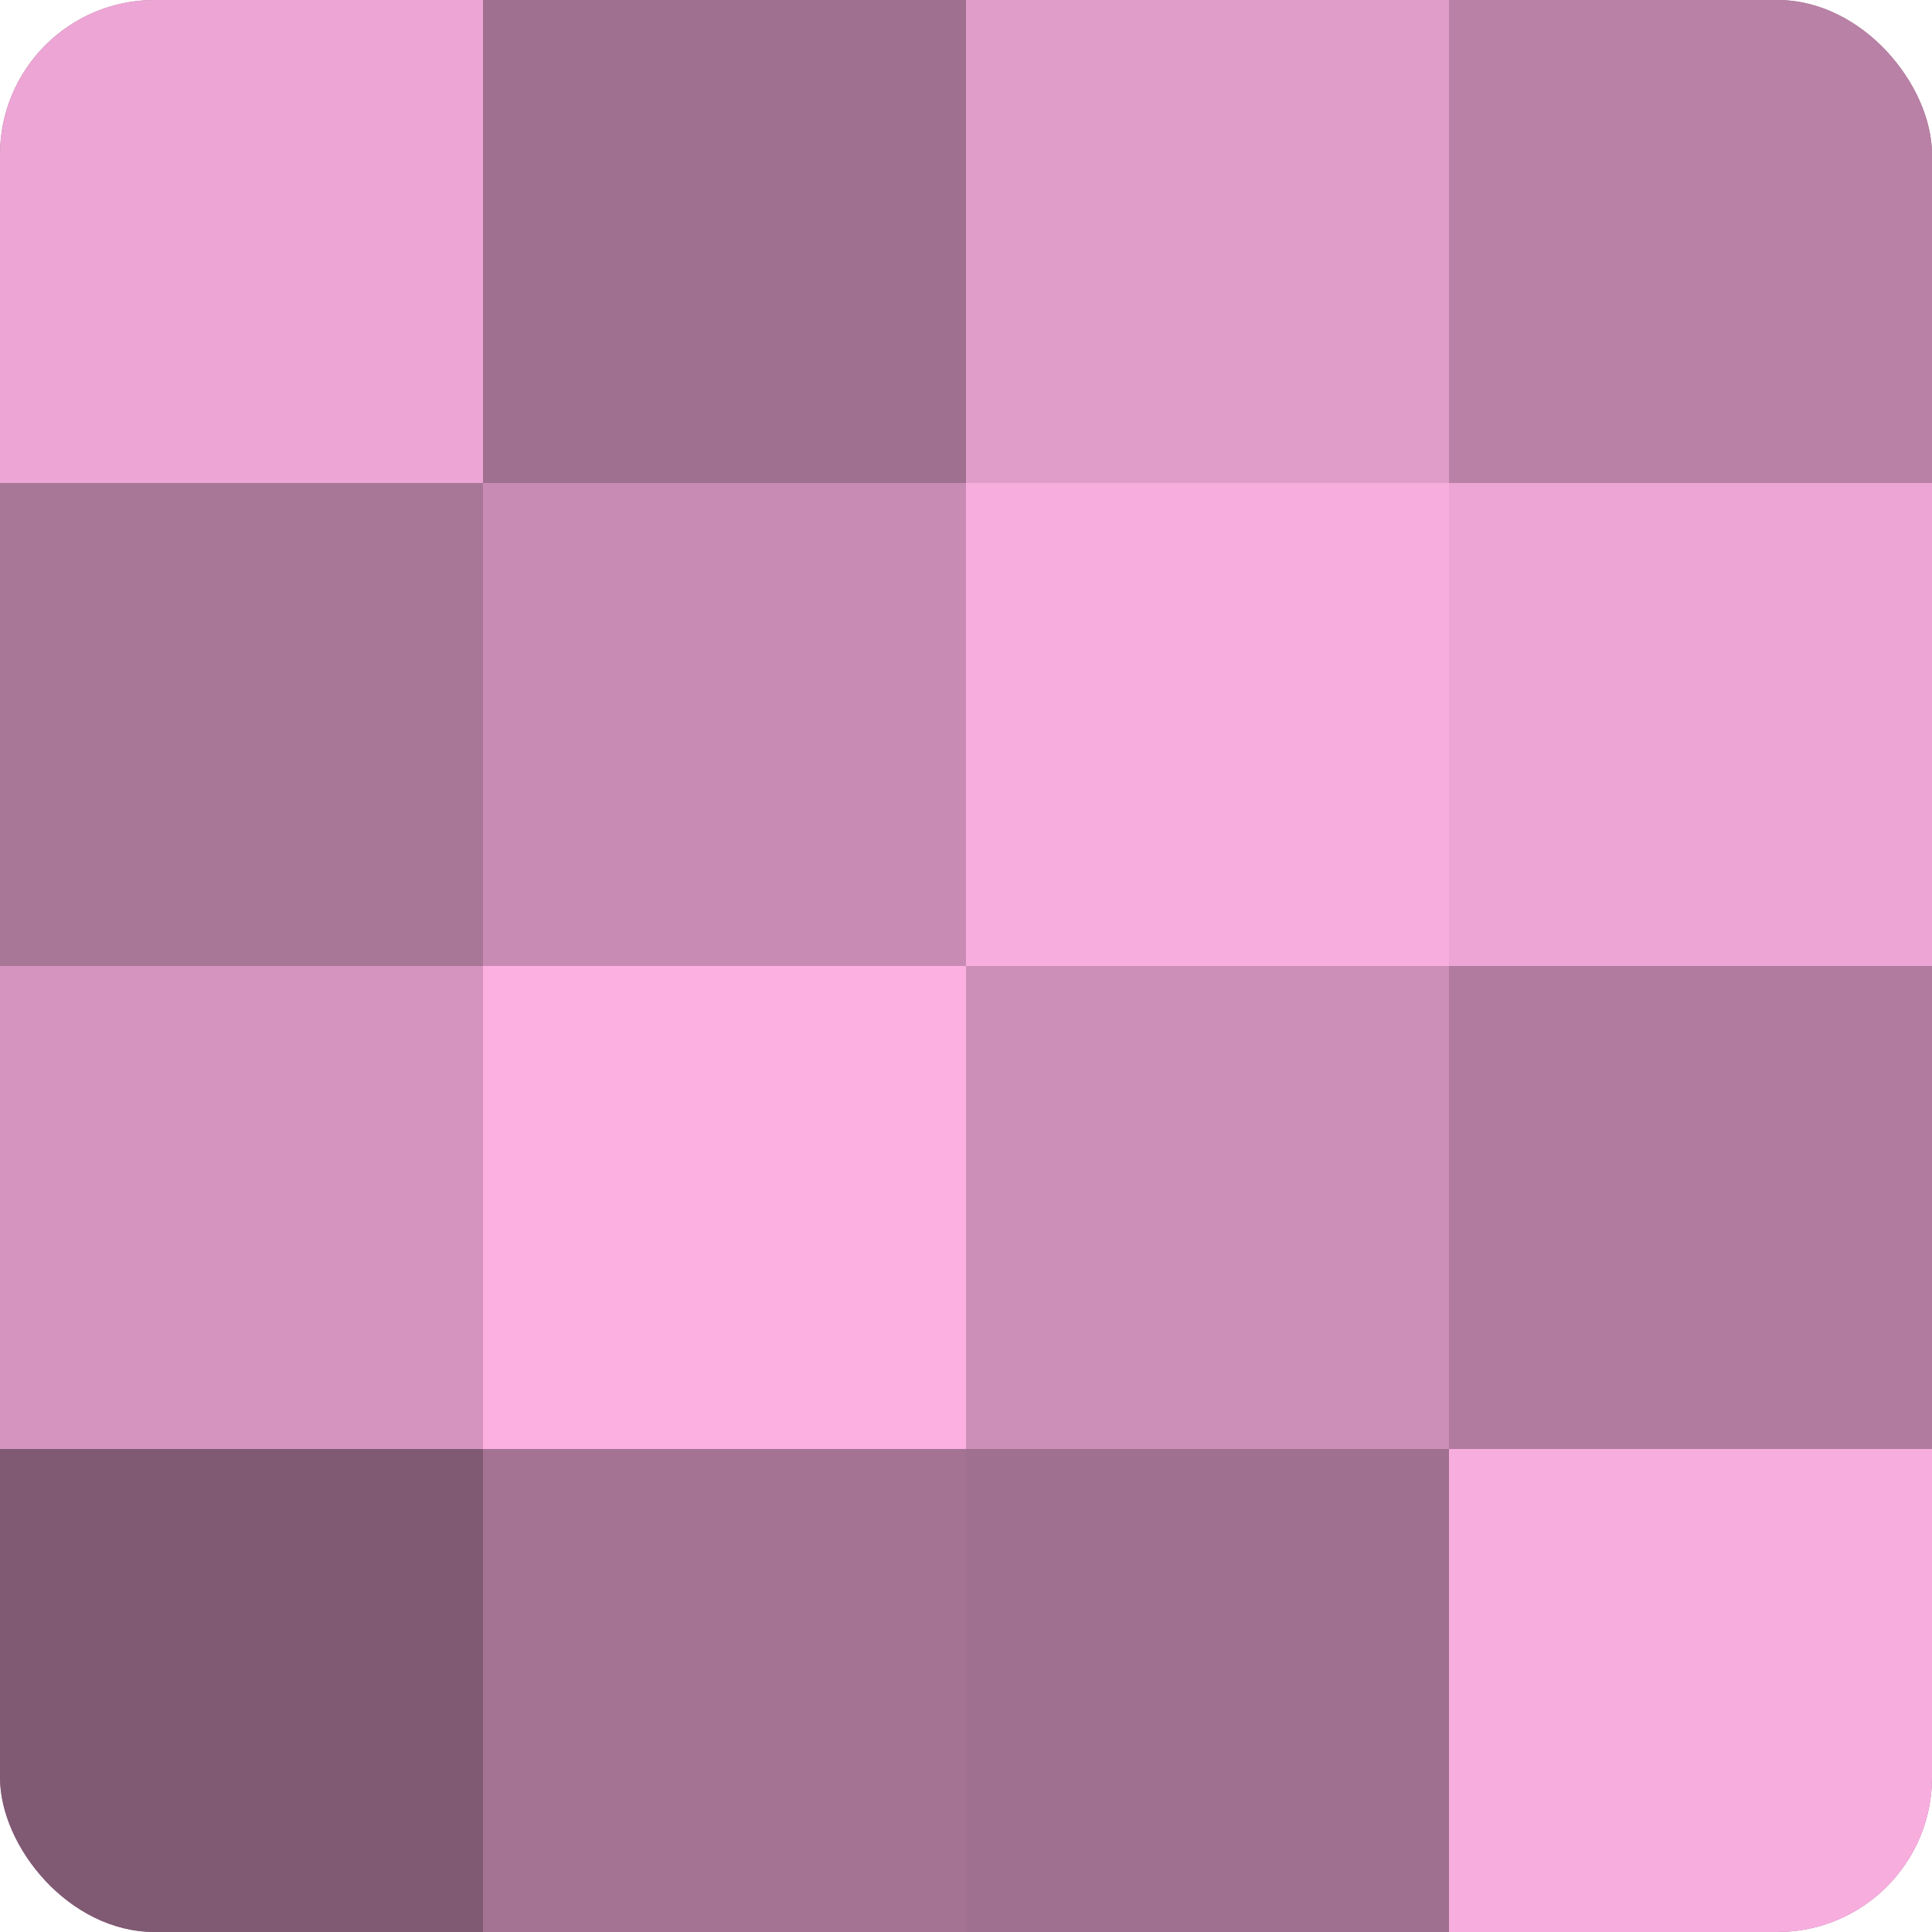
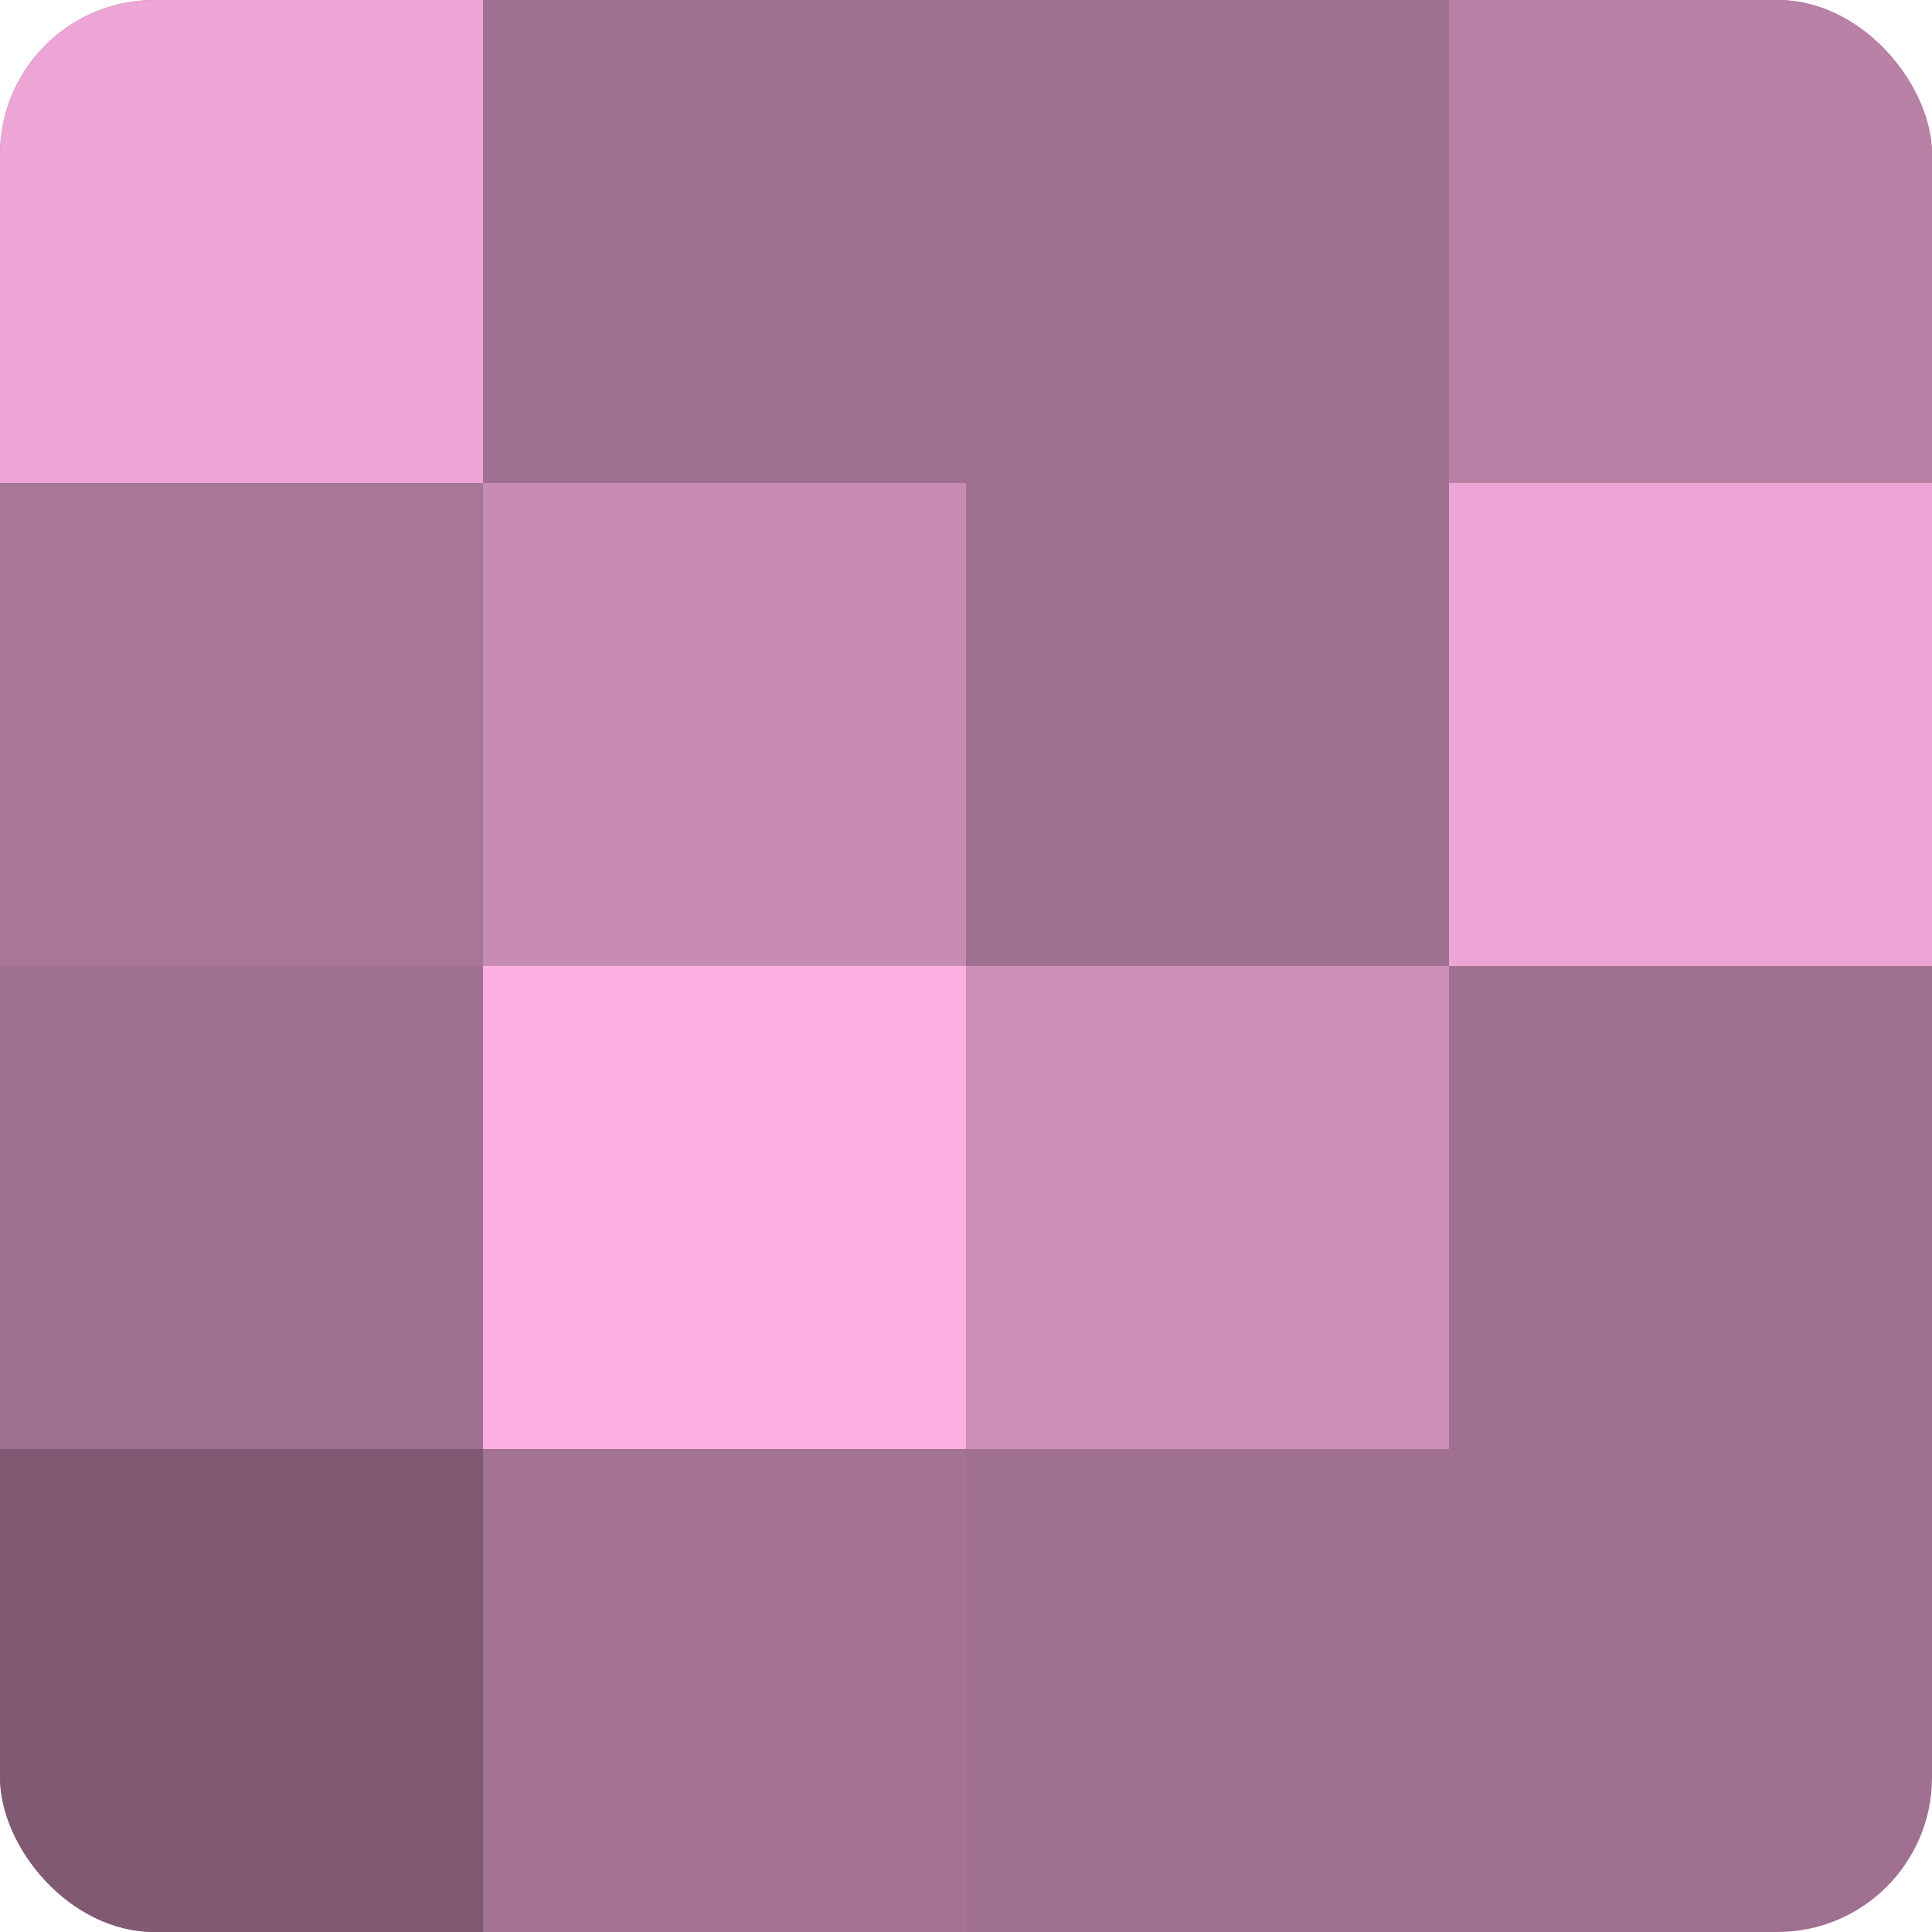
<svg xmlns="http://www.w3.org/2000/svg" width="80" height="80" viewBox="0 0 100 100" preserveAspectRatio="xMidYMid meet">
  <defs>
    <clipPath id="c" width="100" height="100">
      <rect width="100" height="100" rx="8" ry="8" />
    </clipPath>
  </defs>
  <g clip-path="url(#c)">
    <rect width="100" height="100" fill="#a07090" />
    <rect width="25" height="25" fill="#eca5d4" />
    <rect y="25" width="25" height="25" fill="#a87697" />
-     <rect y="50" width="25" height="25" fill="#d494bf" />
    <rect y="75" width="25" height="25" fill="#805a73" />
    <rect x="25" width="25" height="25" fill="#a07090" />
    <rect x="25" y="25" width="25" height="25" fill="#c88cb4" />
    <rect x="25" y="50" width="25" height="25" fill="#fcb0e2" />
    <rect x="25" y="75" width="25" height="25" fill="#a47394" />
-     <rect x="50" width="25" height="25" fill="#e09dc9" />
-     <rect x="50" y="25" width="25" height="25" fill="#f8addf" />
    <rect x="50" y="50" width="25" height="25" fill="#cc8fb7" />
    <rect x="50" y="75" width="25" height="25" fill="#a07090" />
    <rect x="75" width="25" height="25" fill="#b881a5" />
    <rect x="75" y="25" width="25" height="25" fill="#eca5d4" />
-     <rect x="75" y="50" width="25" height="25" fill="#b07b9e" />
-     <rect x="75" y="75" width="25" height="25" fill="#f8addf" />
  </g>
</svg>